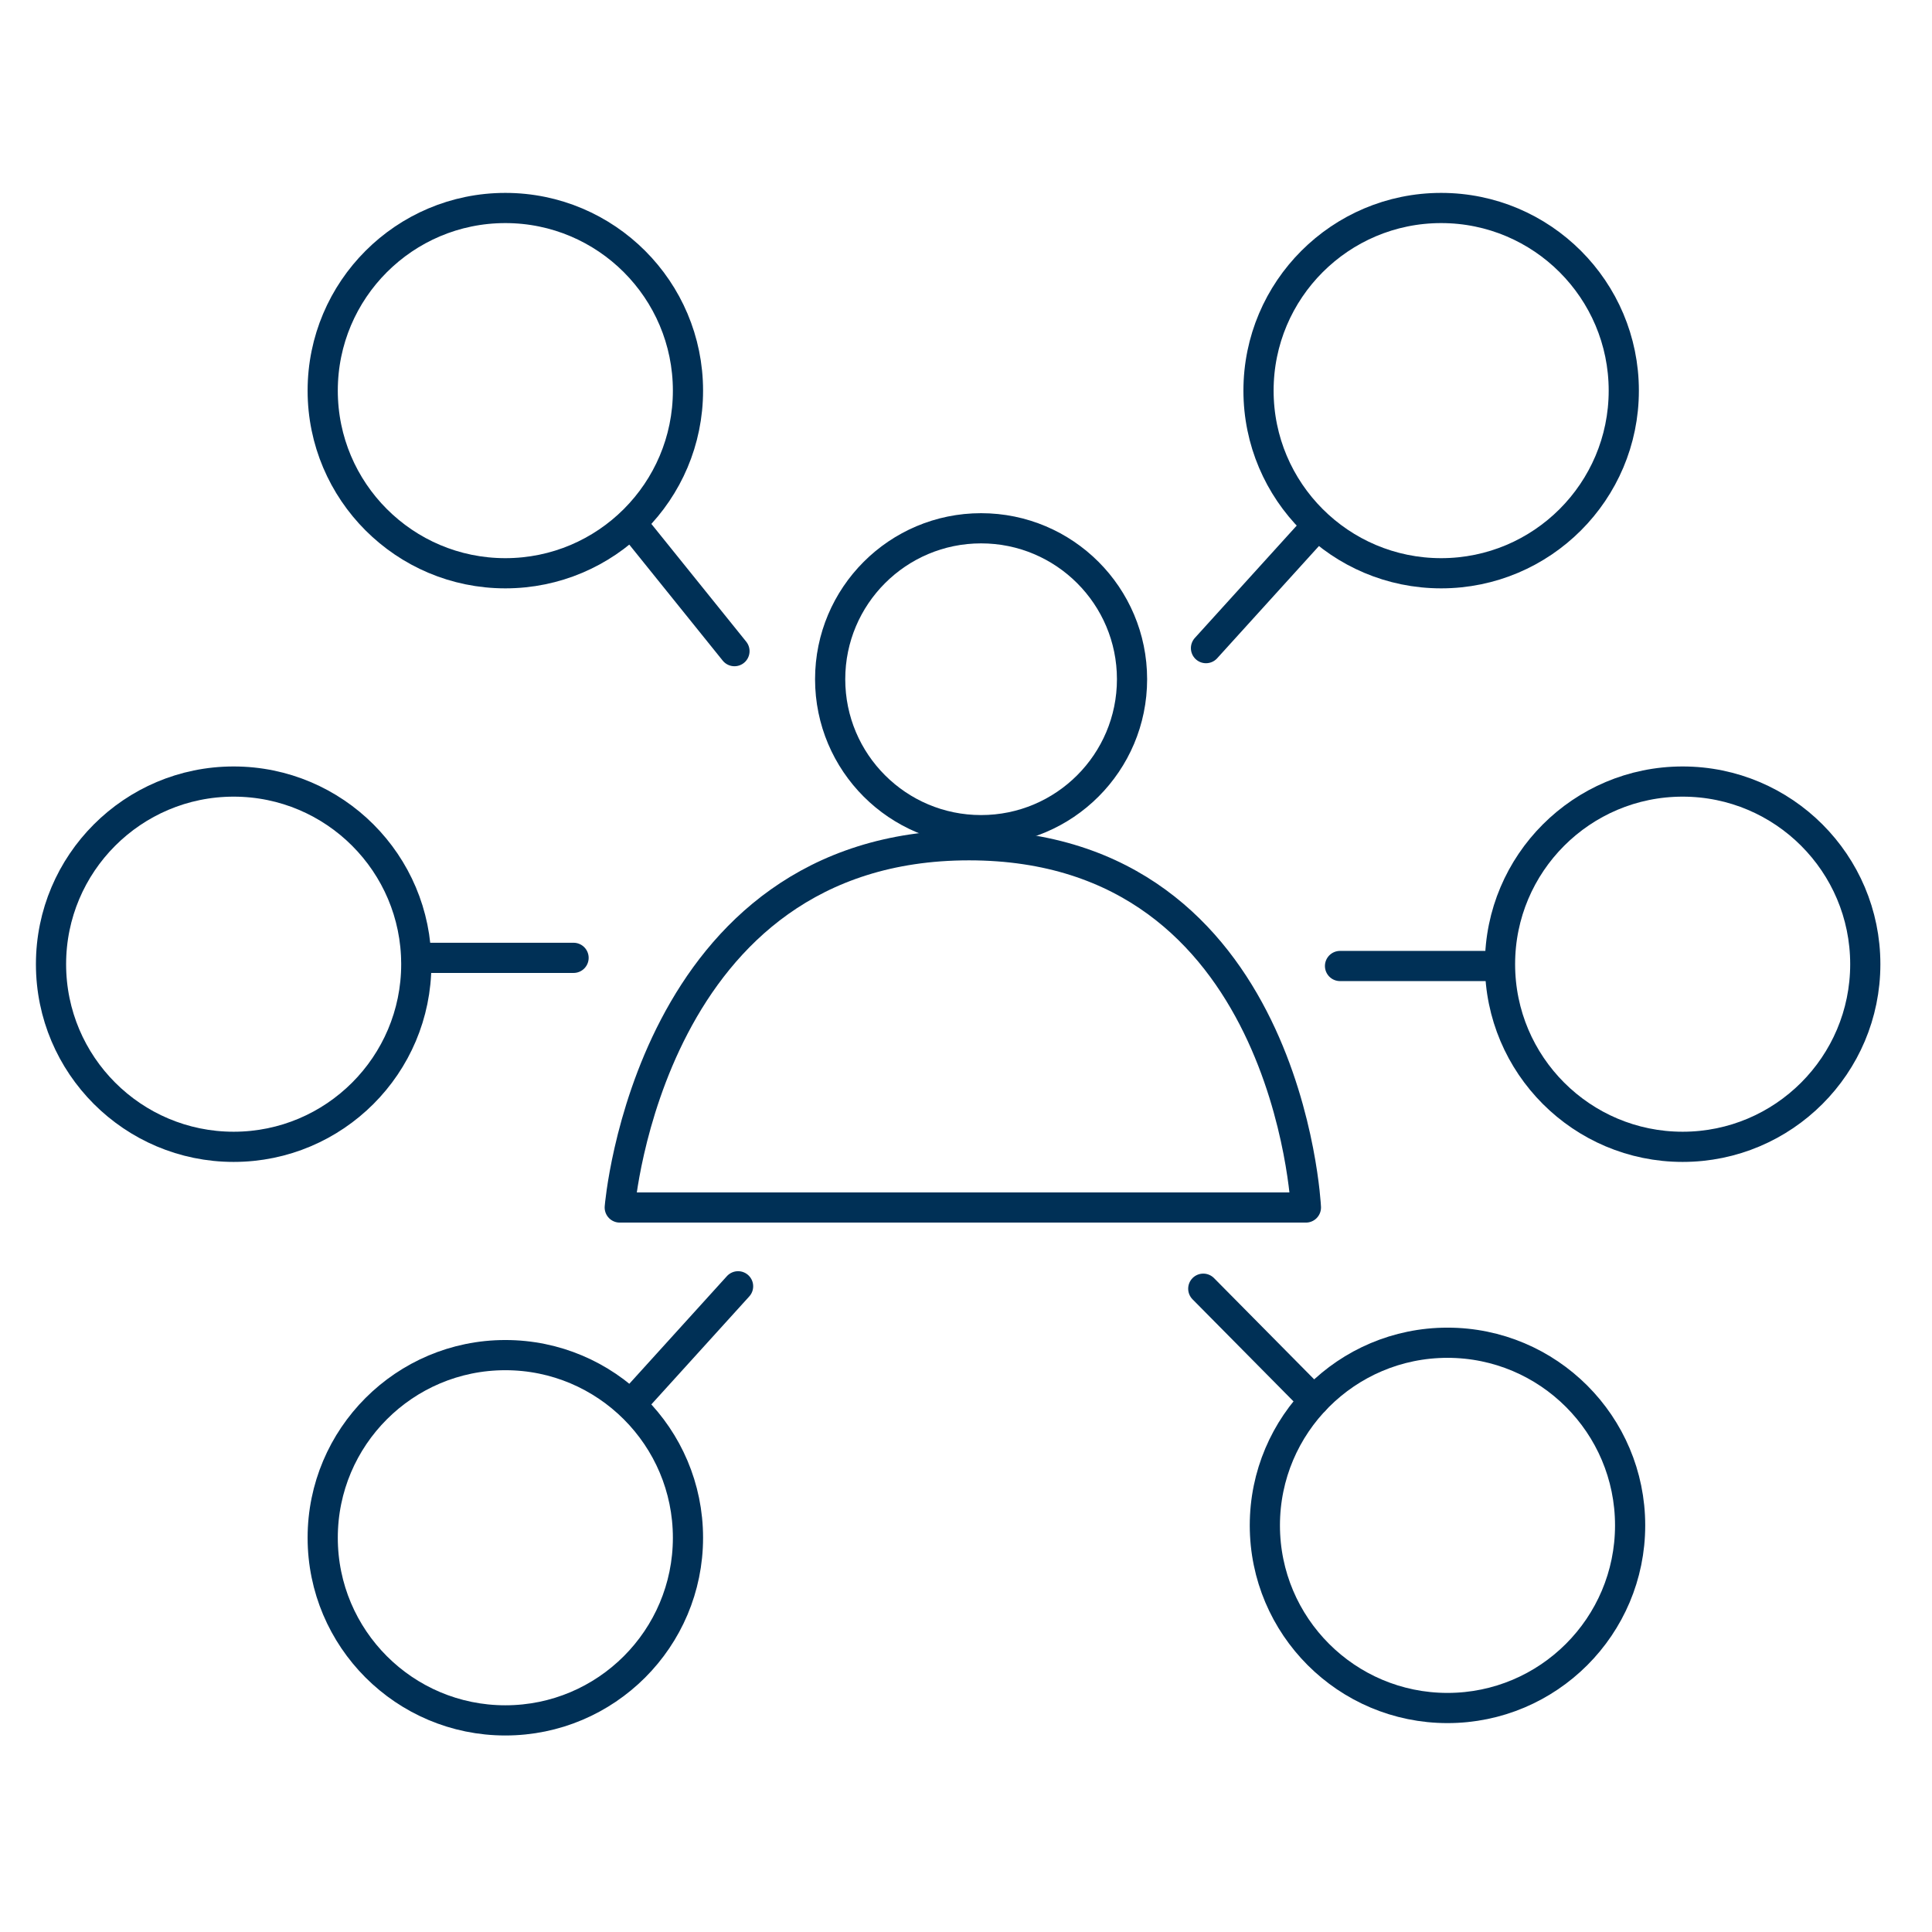
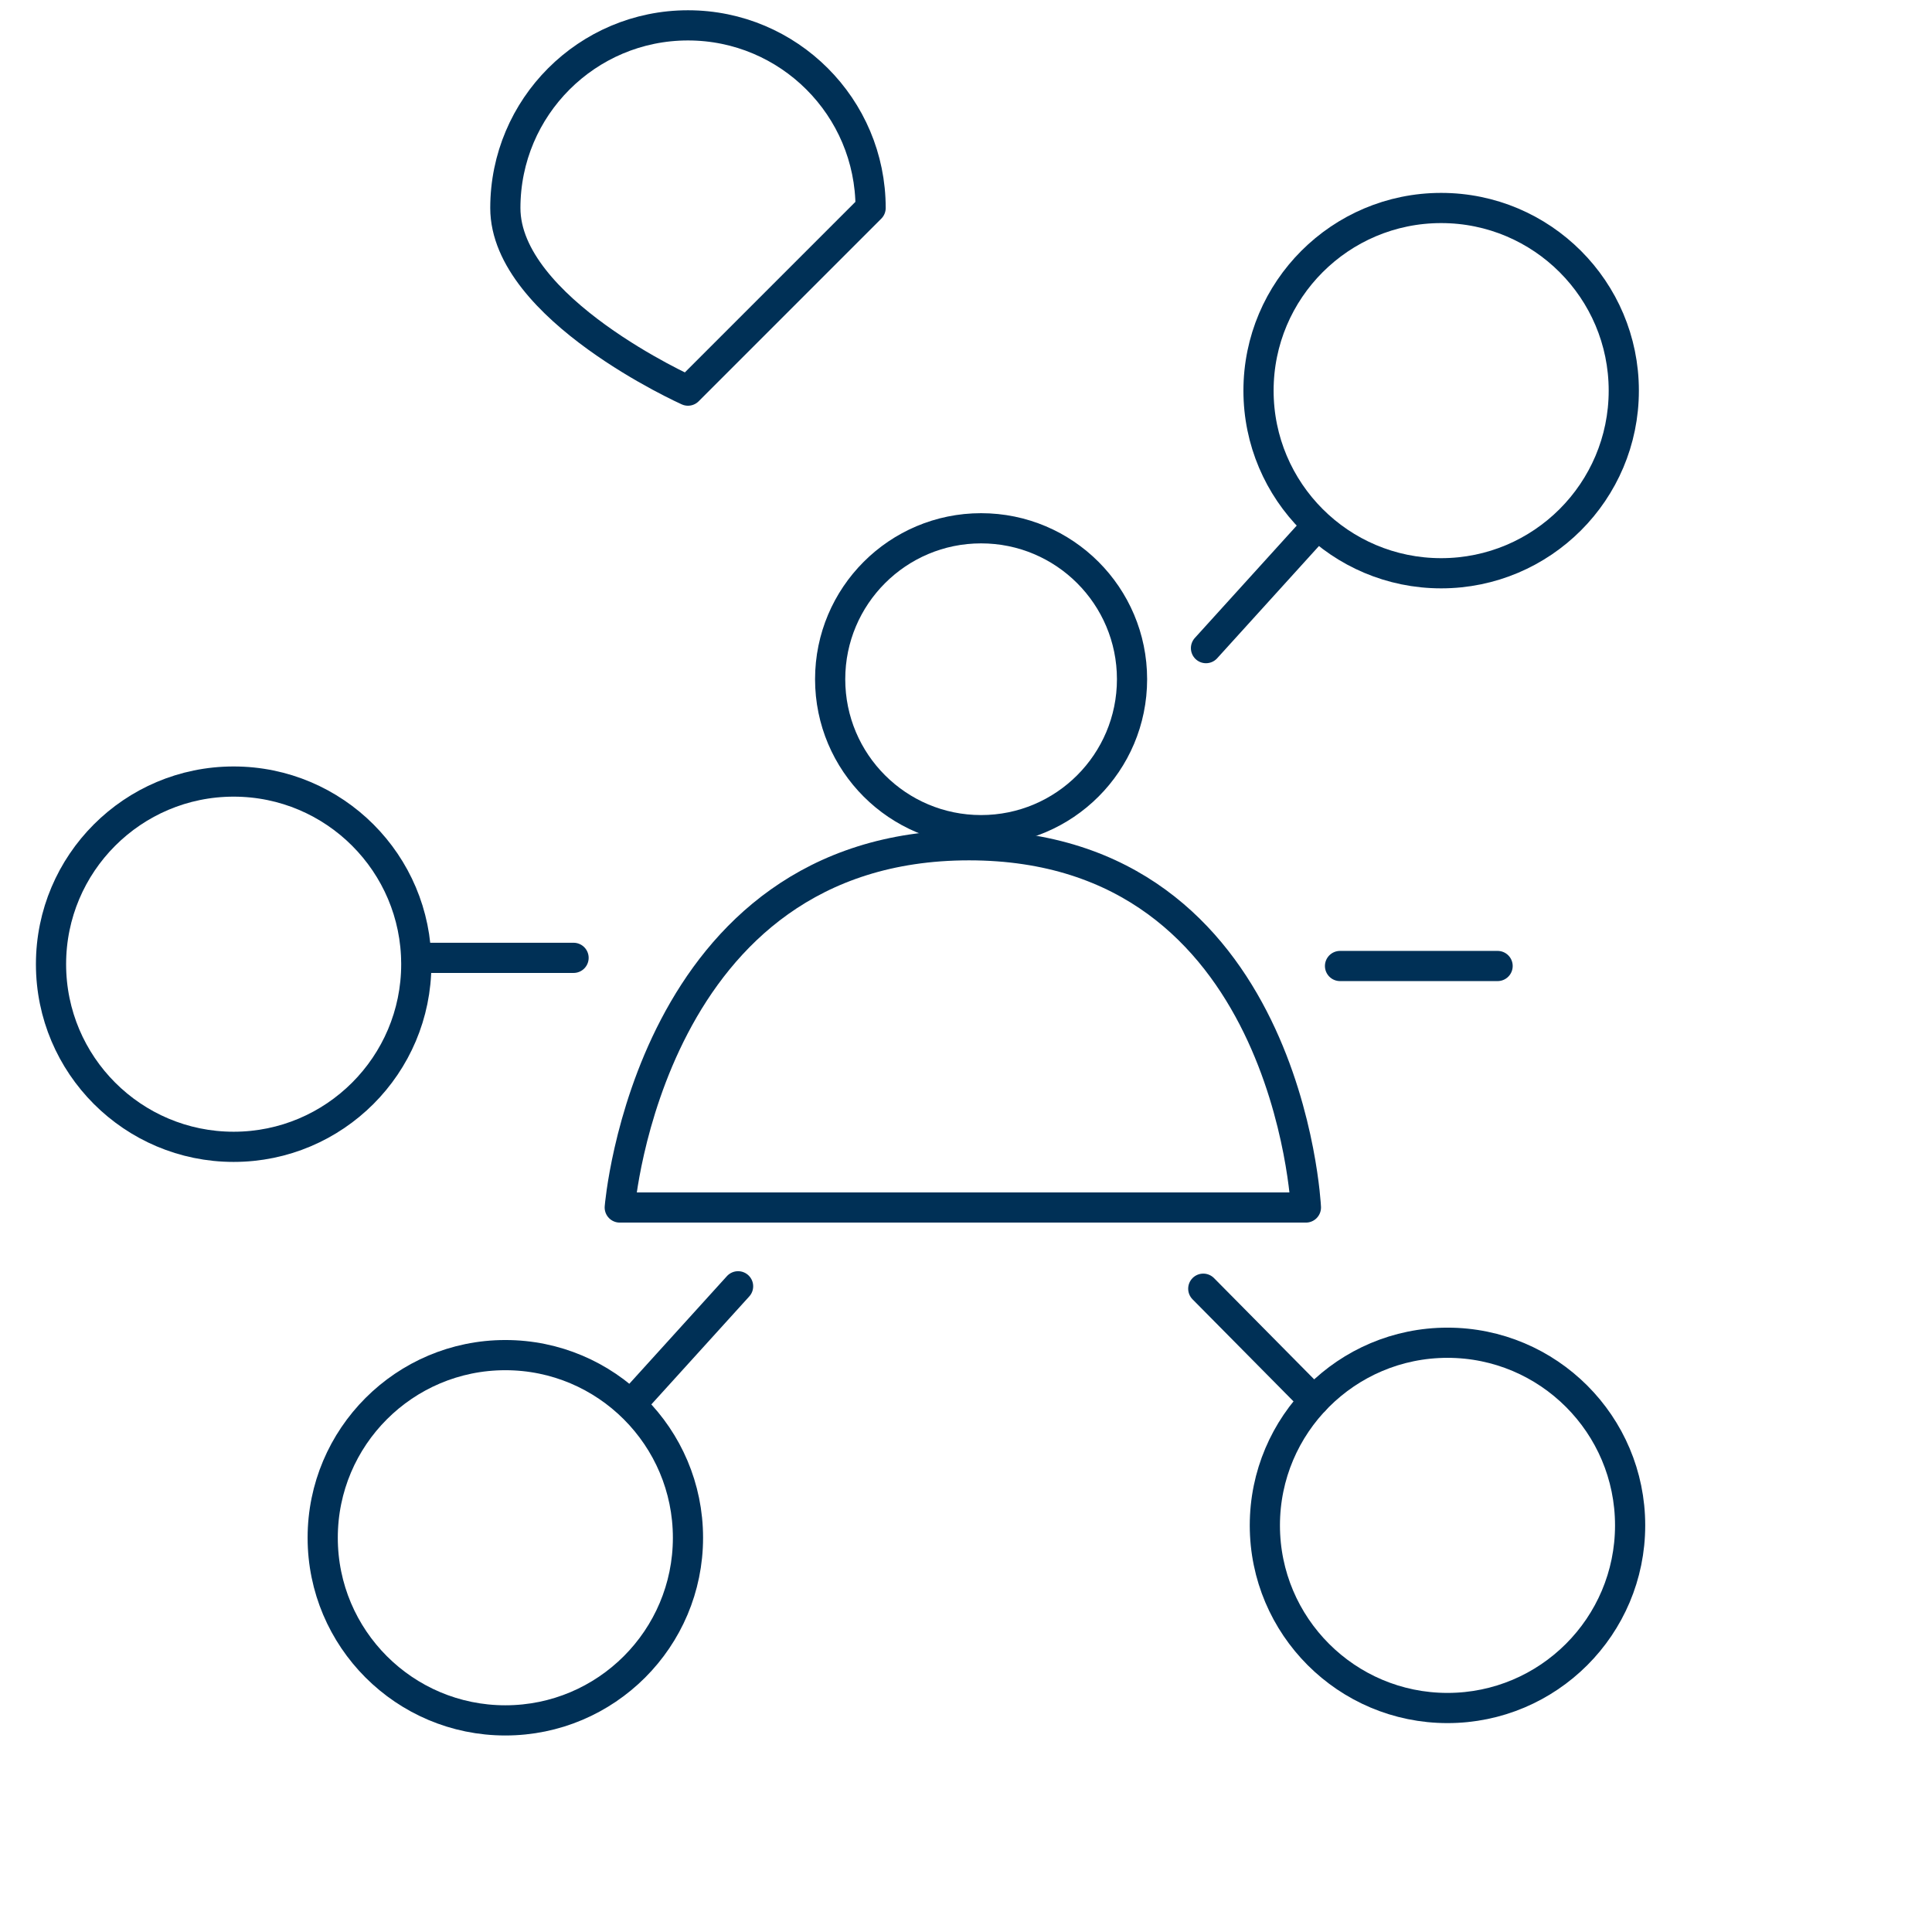
<svg xmlns="http://www.w3.org/2000/svg" id="Ebene_2" data-name="Ebene 2" viewBox="0 0 64 64">
  <defs>
    <style>
      .cls-1 {
        fill: none;
        stroke: #003056;
        stroke-linecap: round;
        stroke-linejoin: round;
      }
    </style>
  </defs>
  <path class="cls-1" d="M54,50.53c0,3.34-2.71,6.05-6.05,6.05s-6.05-2.71-6.05-6.05,2.71-6.05,6.05-6.05,6.05,2.71,6.05,6.05Z" />
  <path class="cls-1" d="M22.79,50.94c0,3.34-2.71,6.05-6.05,6.05s-6.05-2.71-6.05-6.05,2.71-6.05,6.05-6.05,6.05,2.71,6.05,6.05Z" />
-   <path class="cls-1" d="M22.79,12.94c0,3.34-2.71,6.05-6.05,6.05s-6.05-2.71-6.05-6.05,2.71-6.05,6.05-6.05,6.05,2.71,6.05,6.05Z" />
+   <path class="cls-1" d="M22.79,12.94s-6.05-2.71-6.05-6.05,2.71-6.05,6.05-6.05,6.05,2.71,6.05,6.05Z" />
  <path class="cls-1" d="M53.79,12.94c0,3.34-2.71,6.05-6.05,6.05s-6.05-2.71-6.05-6.05,2.71-6.05,6.05-6.05,6.05,2.71,6.05,6.05Z" />
-   <path class="cls-1" d="M61.79,31.94c0,3.34-2.71,6.05-6.05,6.05s-6.05-2.71-6.05-6.05,2.71-6.05,6.05-6.05,6.05,2.71,6.05,6.05Z" />
  <path class="cls-1" d="M13.79,31.94c0,3.34-2.71,6.05-6.05,6.05s-6.05-2.71-6.05-6.05,2.71-6.05,6.05-6.05,6.05,2.71,6.05,6.05Z" />
  <line class="cls-1" x1="13.79" y1="31.73" x2="19" y2="31.73" />
  <line class="cls-1" x1="44.39" y1="32" x2="49.61" y2="32" />
  <line class="cls-1" x1="39.95" y1="21.47" x2="43.45" y2="17.61" />
-   <line class="cls-1" x1="24.33" y1="21.57" x2="21.06" y2="17.51" />
  <line class="cls-1" x1="20.95" y1="46.47" x2="24.45" y2="42.61" />
  <line class="cls-1" x1="43.53" y1="46.4" x2="39.86" y2="42.69" />
  <circle class="cls-1" cx="32.5" cy="22.5" r="5" />
  <path class="cls-1" d="M20.53,40h22.73s-.56-12-11.16-12-11.57,12-11.57,12Z" />
</svg>